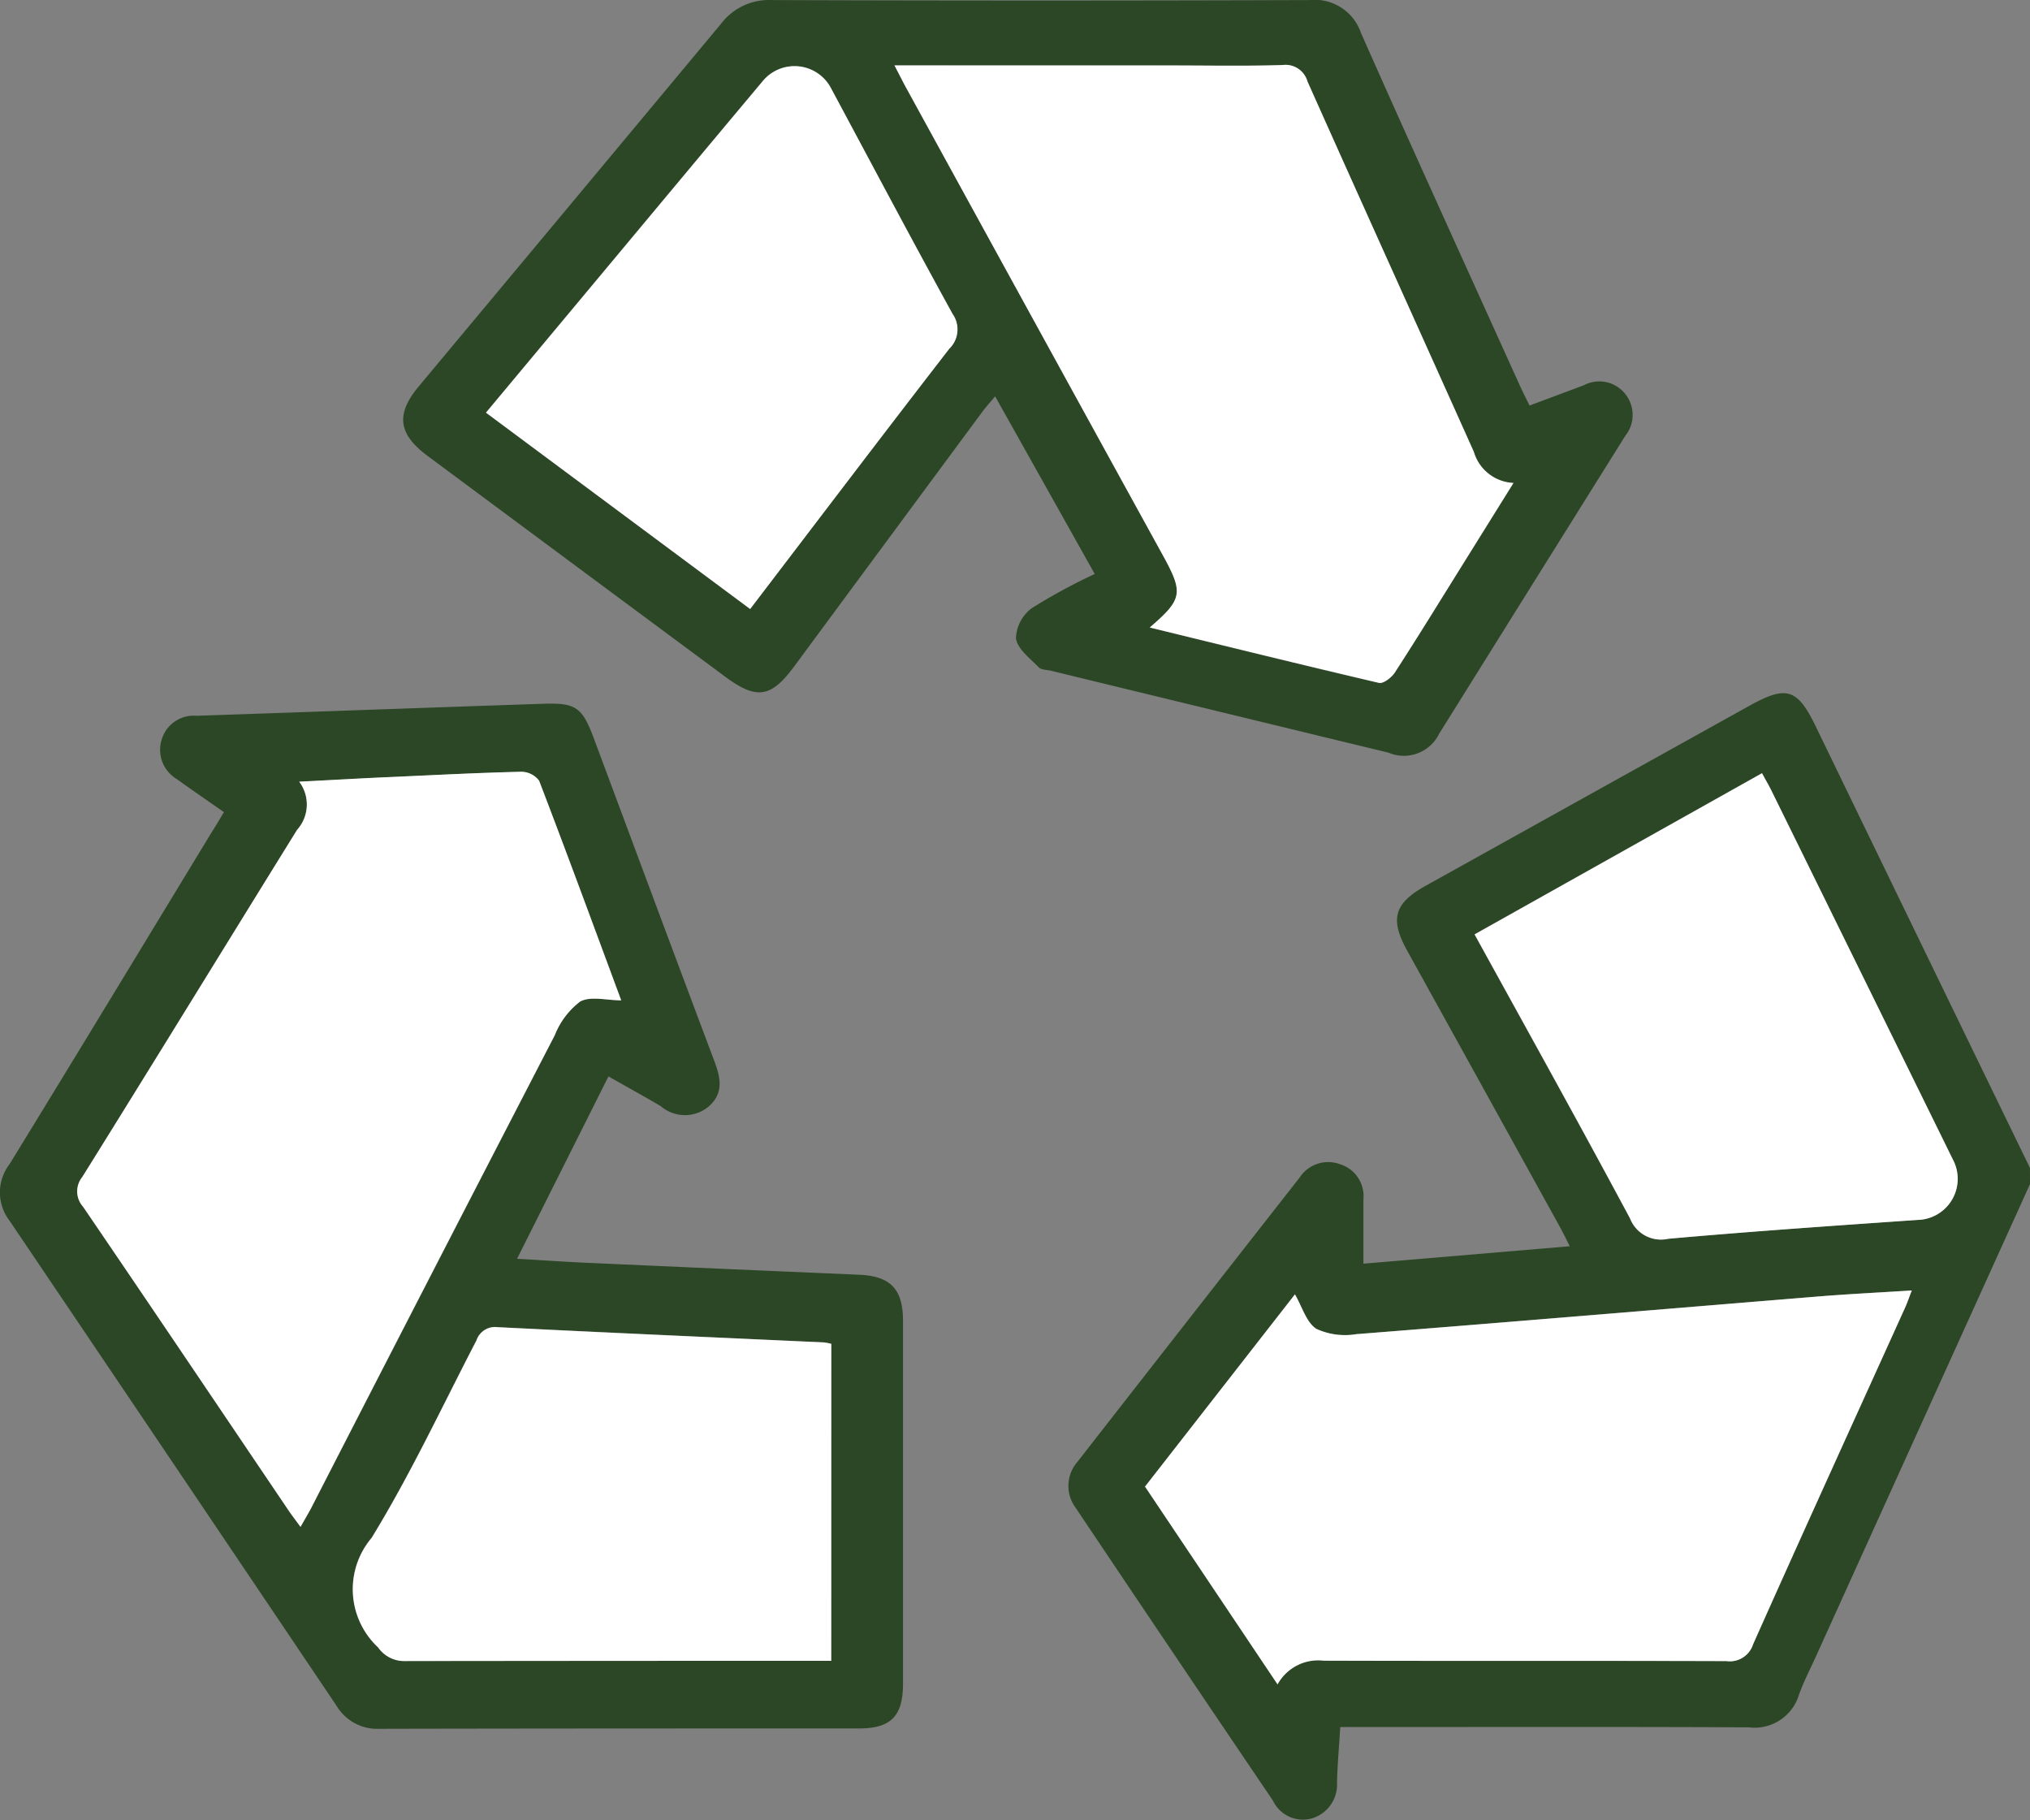
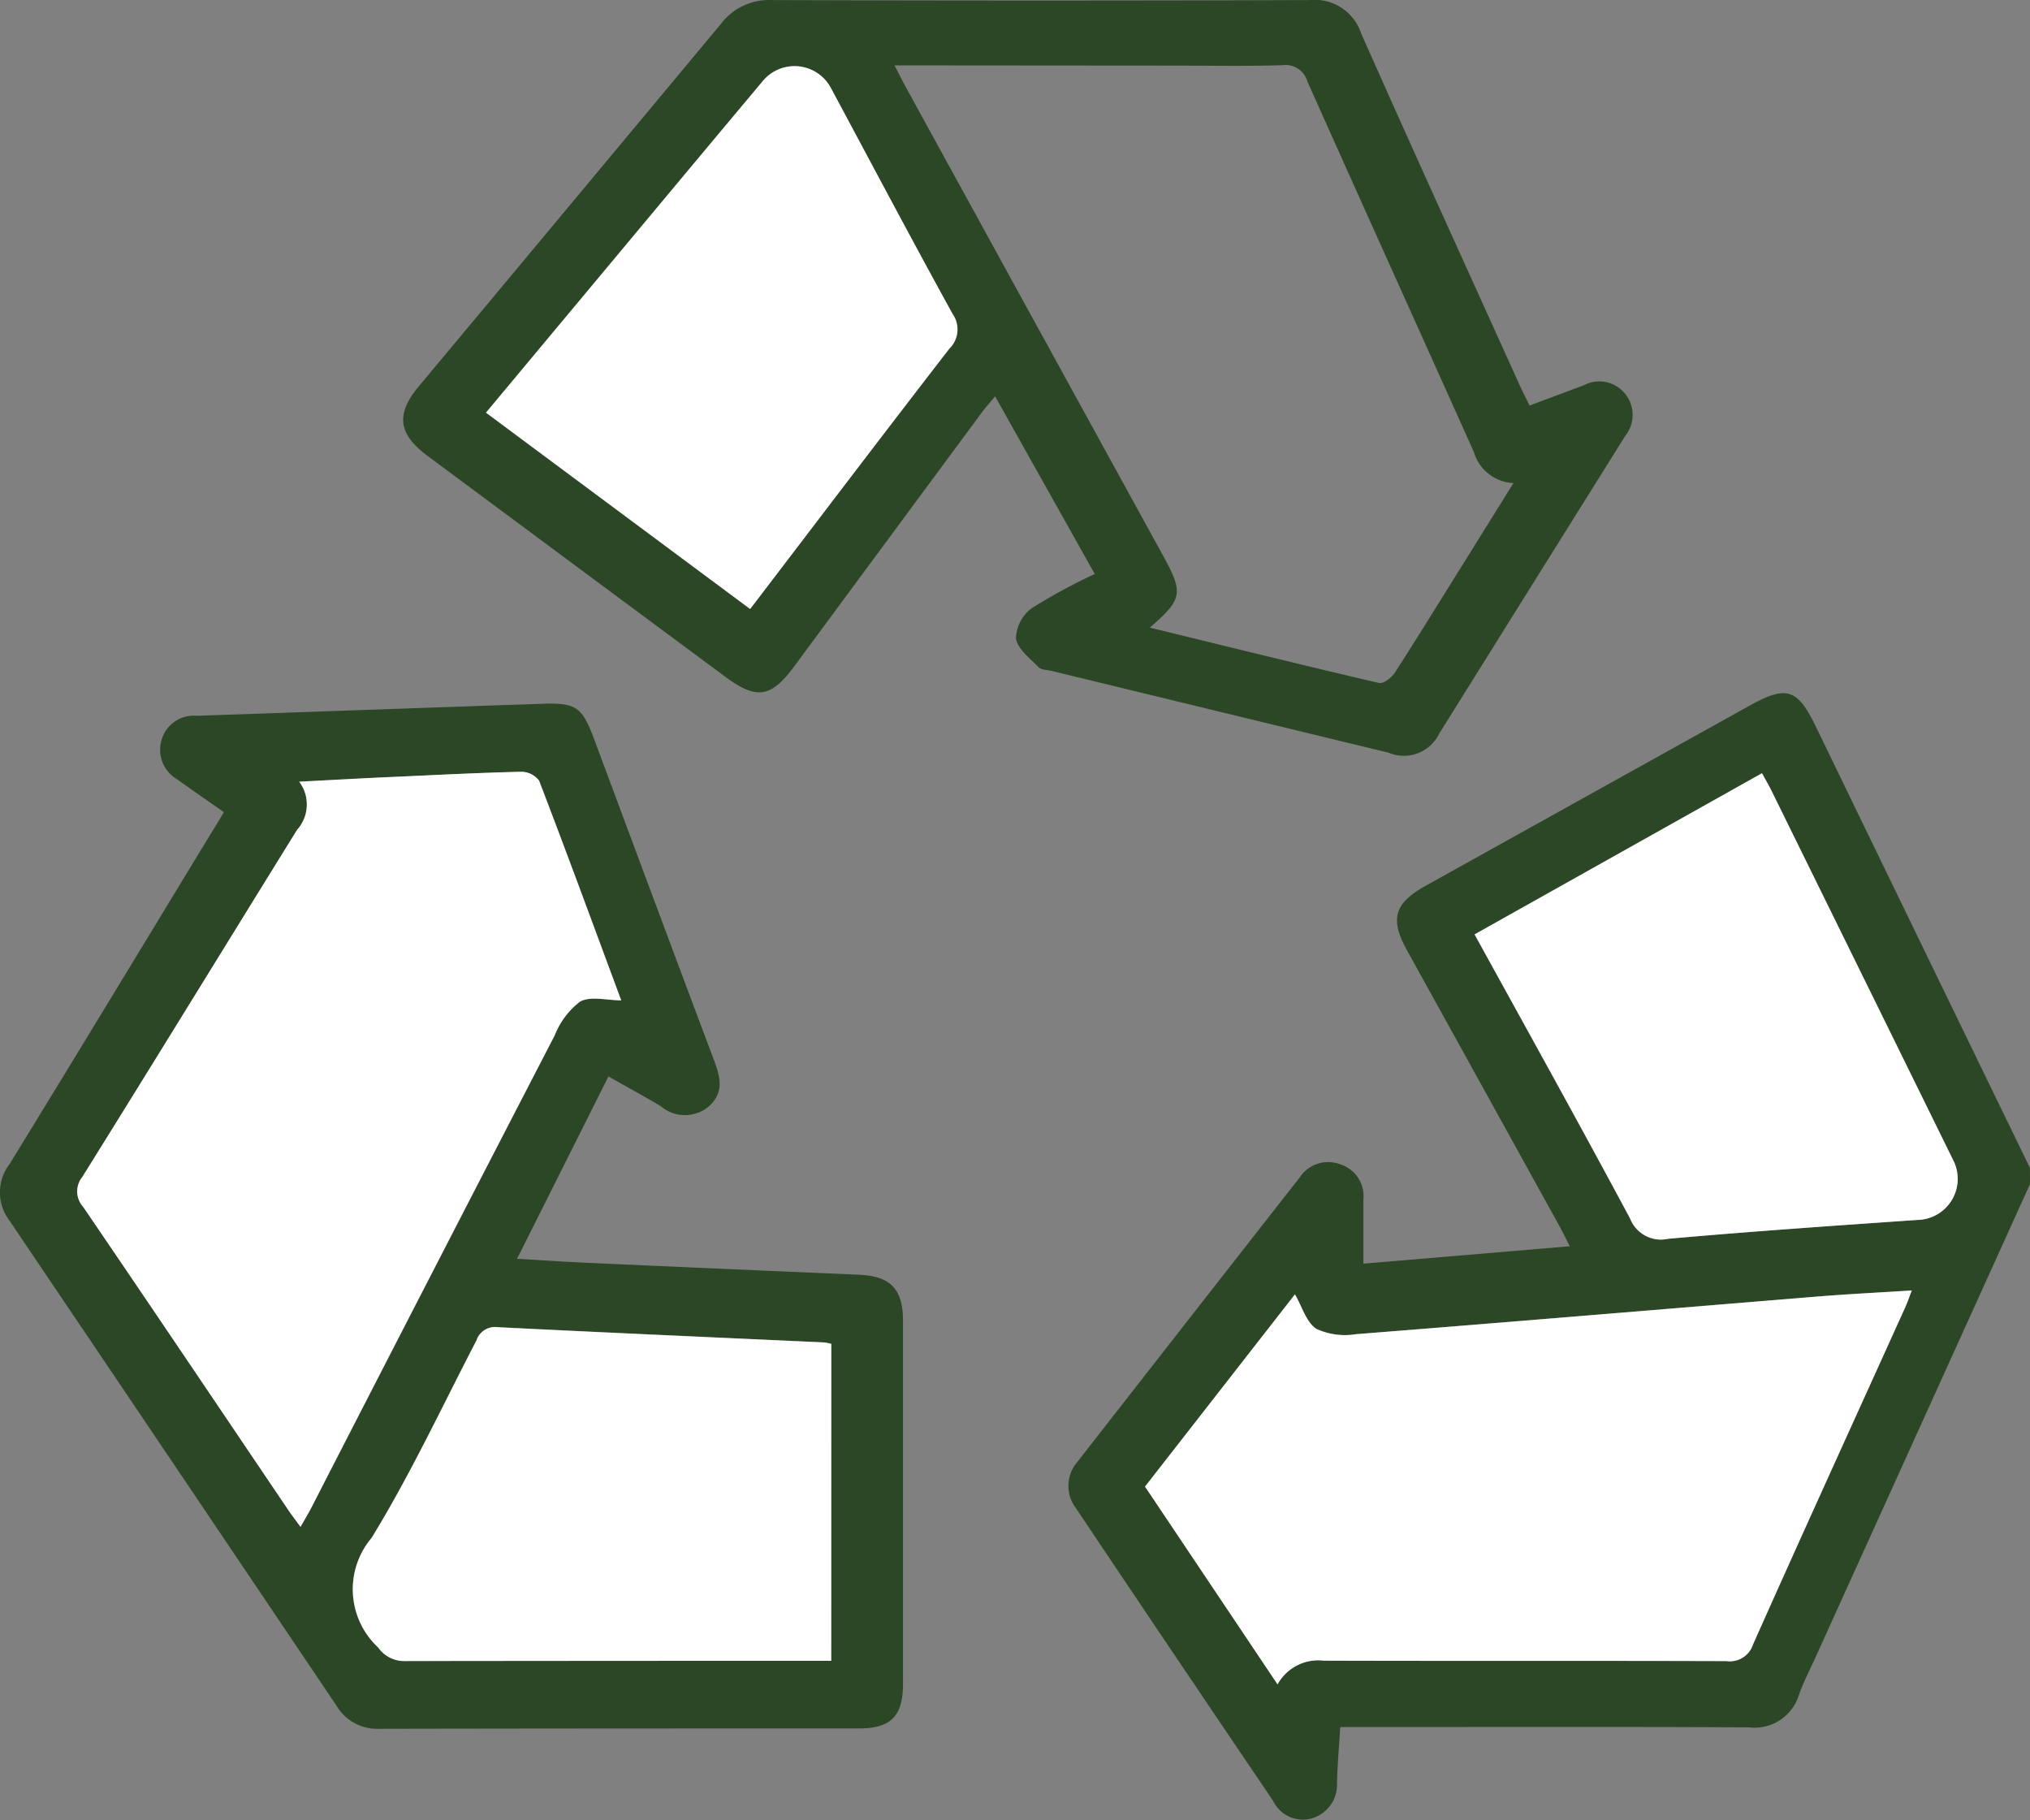
<svg xmlns="http://www.w3.org/2000/svg" width="56.884" height="50.992" viewBox="0 0 56.884 50.992">
  <rect x="0" y="0" width="56.884" height="50.992" fill="#808080" stroke="none" />
  <g id="Raggruppa_69" data-name="Raggruppa 69" transform="translate(1450.735 -503.054)">
    <path id="Tracciato_107" data-name="Tracciato 107" d="M-1355.425,561.164q-3,6.618-6,13.236c-.16.353-.341.7-.472,1.065a1.3,1.3,0,0,1-1.406.919c-3.576-.018-7.152-.008-10.728-.008h-.722c-.032.533-.078,1.043-.091,1.553a.986.986,0,0,1-.716,1.009.928.928,0,0,1-1.078-.5q-2.773-4.092-5.526-8.2a1.028,1.028,0,0,1,.046-1.292q3.11-3.987,6.229-7.968a.952.952,0,0,1,1.129-.371.935.935,0,0,1,.656.986c0,.572,0,1.143,0,1.8l5.783-.488c-.111-.217-.195-.394-.29-.565q-2.134-3.863-4.271-7.725c-.485-.879-.359-1.318.521-1.808q4.536-2.524,9.074-5.045c1.036-.576,1.341-.484,1.853.568q3,6.19,6.008,12.381Zm-24.8,8.475,3.717,5.54a1.3,1.3,0,0,1,1.293-.664c3.761.008,7.522,0,11.284.012a.684.684,0,0,0,.747-.469c1.4-3.143,2.829-6.273,4.248-9.408.066-.145.116-.3.2-.508-.936.06-1.8.1-2.67.173-4.3.349-8.6.712-12.9,1.052a1.919,1.919,0,0,1-1.115-.149c-.283-.184-.4-.624-.6-.966Zm9.234-15.472c1.481,2.694,2.939,5.314,4.355,7.955a.93.93,0,0,0,1.072.573c2.324-.207,4.653-.366,6.98-.528a1.151,1.151,0,0,0,.995-1.693q-2.534-5.155-5.071-10.308c-.08-.162-.171-.319-.277-.515Z" transform="translate(-38.426 -24.935)" fill="#2C4725" />
    <path id="Tracciato_108" data-name="Tracciato 108" d="M-1444.461,551.106c-.474-.332-.9-.622-1.319-.925a.955.955,0,0,1-.423-1.112.937.937,0,0,1,.98-.662c3.239-.109,6.478-.229,9.718-.337.9-.03,1.083.1,1.4.943,1.125,3.014,2.243,6.03,3.377,9.041.182.482.292.924-.163,1.312a1.039,1.039,0,0,1-1.33-.023c-.461-.272-.93-.529-1.464-.832l-2.561,5.109c.709.041,1.346.086,1.983.114q3.8.171,7.6.333c.879.039,1.231.4,1.232,1.287q0,5.085,0,10.169c0,.91-.337,1.255-1.232,1.256-4.482,0-8.965,0-13.447.01a1.329,1.329,0,0,1-1.2-.654q-4.574-6.794-9.158-13.582a1.3,1.3,0,0,1,0-1.584c1.889-3.075,3.757-6.162,5.632-9.245C-1444.717,551.534-1444.6,551.344-1444.461,551.106Zm2.147,20.026c.133-.235.228-.392.312-.554q3.4-6.612,6.813-13.221a2.2,2.2,0,0,1,.71-.942c.293-.16.742-.034,1.151-.034-.755-2.039-1.511-4.1-2.3-6.153a.631.631,0,0,0-.5-.251c-1.185.028-2.369.089-3.553.143-.861.04-1.722.087-2.669.135a1.061,1.061,0,0,1-.059,1.349c-2.008,3.241-4,6.491-6.02,9.728a.641.641,0,0,0,.021.829c1.93,2.83,3.841,5.672,5.76,8.51C-1442.559,570.805-1442.459,570.934-1442.314,571.132Zm14.871,3.753V566a1.572,1.572,0,0,0-.2-.039c-3.052-.141-6.1-.275-9.155-.428a.547.547,0,0,0-.586.369c-.963,1.855-1.85,3.757-2.939,5.535a2.225,2.225,0,0,0,.183,3.069.886.886,0,0,0,.72.381q5.749-.016,11.5-.007Z" transform="translate(0 -25.299)" fill="#2C4725" />
    <path id="Tracciato_109" data-name="Tracciato 109" d="M-1393.378,514.416l1.52-.568a.927.927,0,0,1,1.158.239.94.94,0,0,1,0,1.184q-2.606,4.166-5.209,8.335a1.1,1.1,0,0,1-1.424.535q-4.719-1.142-9.436-2.29c-.126-.031-.291-.026-.368-.105-.243-.249-.589-.51-.633-.806a1.1,1.1,0,0,1,.443-.847,16.384,16.384,0,0,1,1.764-.958l-2.791-4.977c-.145.175-.253.292-.347.418q-2.643,3.573-5.283,7.148c-.649.879-1.053.942-1.932.29q-4.174-3.092-8.344-6.189c-.824-.612-.893-1.168-.246-1.944q4.237-5.077,8.469-10.158a1.686,1.686,0,0,1,1.429-.667q7.53.026,15.061,0a1.372,1.372,0,0,1,1.447.926c1.453,3.281,2.944,6.544,4.422,9.814C-1393.591,513.993-1393.49,514.187-1393.378,514.416Zm-17.795-9.53c.14.269.228.449.325.625q3.593,6.546,7.188,13.089c.588,1.07.568,1.235-.36,2.038,2.159.527,4.288,1.054,6.423,1.551.122.029.354-.15.445-.291.662-1.026,1.3-2.068,1.947-3.1l1.376-2.21a1.214,1.214,0,0,1-1.111-.872c-1.551-3.46-3.116-6.914-4.662-10.377a.638.638,0,0,0-.7-.458c-1.036.031-2.075.011-3.112.011Zm-11.448,9.731,7.4,5.5c1.889-2.475,3.724-4.894,5.582-7.294a.753.753,0,0,0,.089-.975c-1.16-2.107-2.284-4.232-3.421-6.351a1.155,1.155,0,0,0-1.9-.166q-1.412,1.68-2.815,3.367Z" transform="translate(-14.496)" fill="#2C4725" />
    <path id="Tracciato_110" data-name="Tracciato 110" d="M-1377.47,591.106l4.2-5.385c.2.342.316.782.6.966a1.919,1.919,0,0,0,1.115.149c4.3-.339,8.6-.7,12.9-1.052.866-.071,1.734-.113,2.67-.173-.081.21-.131.362-.2.508-1.419,3.135-2.847,6.265-4.248,9.407a.684.684,0,0,1-.747.469c-3.761-.013-7.522,0-11.284-.012a1.3,1.3,0,0,0-1.293.664Z" transform="translate(-41.179 -46.402)" fill="#fff" />
    <path id="Tracciato_111" data-name="Tracciato 111" d="M-1356.384,557.035l8.054-4.516c.106.2.2.353.277.515q2.537,5.154,5.071,10.308a1.151,1.151,0,0,1-.995,1.693c-2.328.162-4.656.321-6.98.528a.93.93,0,0,1-1.072-.573C-1353.445,562.348-1354.9,559.728-1356.384,557.035Z" transform="translate(-53.03 -27.802)" fill="#fff" />
    <path id="Tracciato_112" data-name="Tracciato 112" d="M-1439.54,573.583c-.145-.2-.245-.327-.336-.462-1.918-2.838-3.83-5.68-5.759-8.51a.64.64,0,0,1-.021-.829c2.017-3.236,4.011-6.486,6.02-9.728a1.061,1.061,0,0,0,.059-1.349c.947-.048,1.808-.1,2.669-.135,1.184-.054,2.369-.115,3.554-.143a.631.631,0,0,1,.5.251c.786,2.051,1.543,4.114,2.3,6.153-.409,0-.858-.126-1.151.034a2.2,2.2,0,0,0-.71.942q-3.418,6.6-6.813,13.221C-1439.312,573.192-1439.407,573.349-1439.54,573.583Z" transform="translate(-2.774 -27.751)" fill="#fff" />
    <path id="Tracciato_113" data-name="Tracciato 113" d="M-1414.747,597.306h-.475q-5.749,0-11.5.007a.886.886,0,0,1-.72-.381,2.225,2.225,0,0,1-.183-3.069c1.09-1.778,1.976-3.68,2.939-5.535a.547.547,0,0,1,.586-.369c3.051.154,6.1.287,9.155.428a1.567,1.567,0,0,1,.2.039Z" transform="translate(-12.696 -47.721)" fill="#fff" />
-     <path id="Tracciato_114" data-name="Tracciato 114" d="M-1393.5,507.224h7.76c1.037,0,2.076.02,3.112-.011a.638.638,0,0,1,.7.459c1.546,3.462,3.111,6.916,4.662,10.377a1.214,1.214,0,0,0,1.111.872l-1.377,2.21c-.646,1.037-1.285,2.078-1.947,3.1-.091.141-.323.319-.445.291-2.135-.5-4.264-1.024-6.423-1.551.928-.8.948-.968.359-2.038q-3.6-6.542-7.188-13.089C-1393.27,507.673-1393.358,507.493-1393.5,507.224Z" transform="translate(-32.17 -2.337)" fill="#fff" />
    <path id="Tracciato_115" data-name="Tracciato 115" d="M-1419.639,517l4.938-5.918q1.406-1.684,2.815-3.367a1.155,1.155,0,0,1,1.9.166c1.137,2.119,2.261,4.244,3.421,6.351a.752.752,0,0,1-.089.975c-1.858,2.4-3.692,4.82-5.582,7.294Z" transform="translate(-17.478 -2.385)" fill="#fff" />
  </g>
</svg>